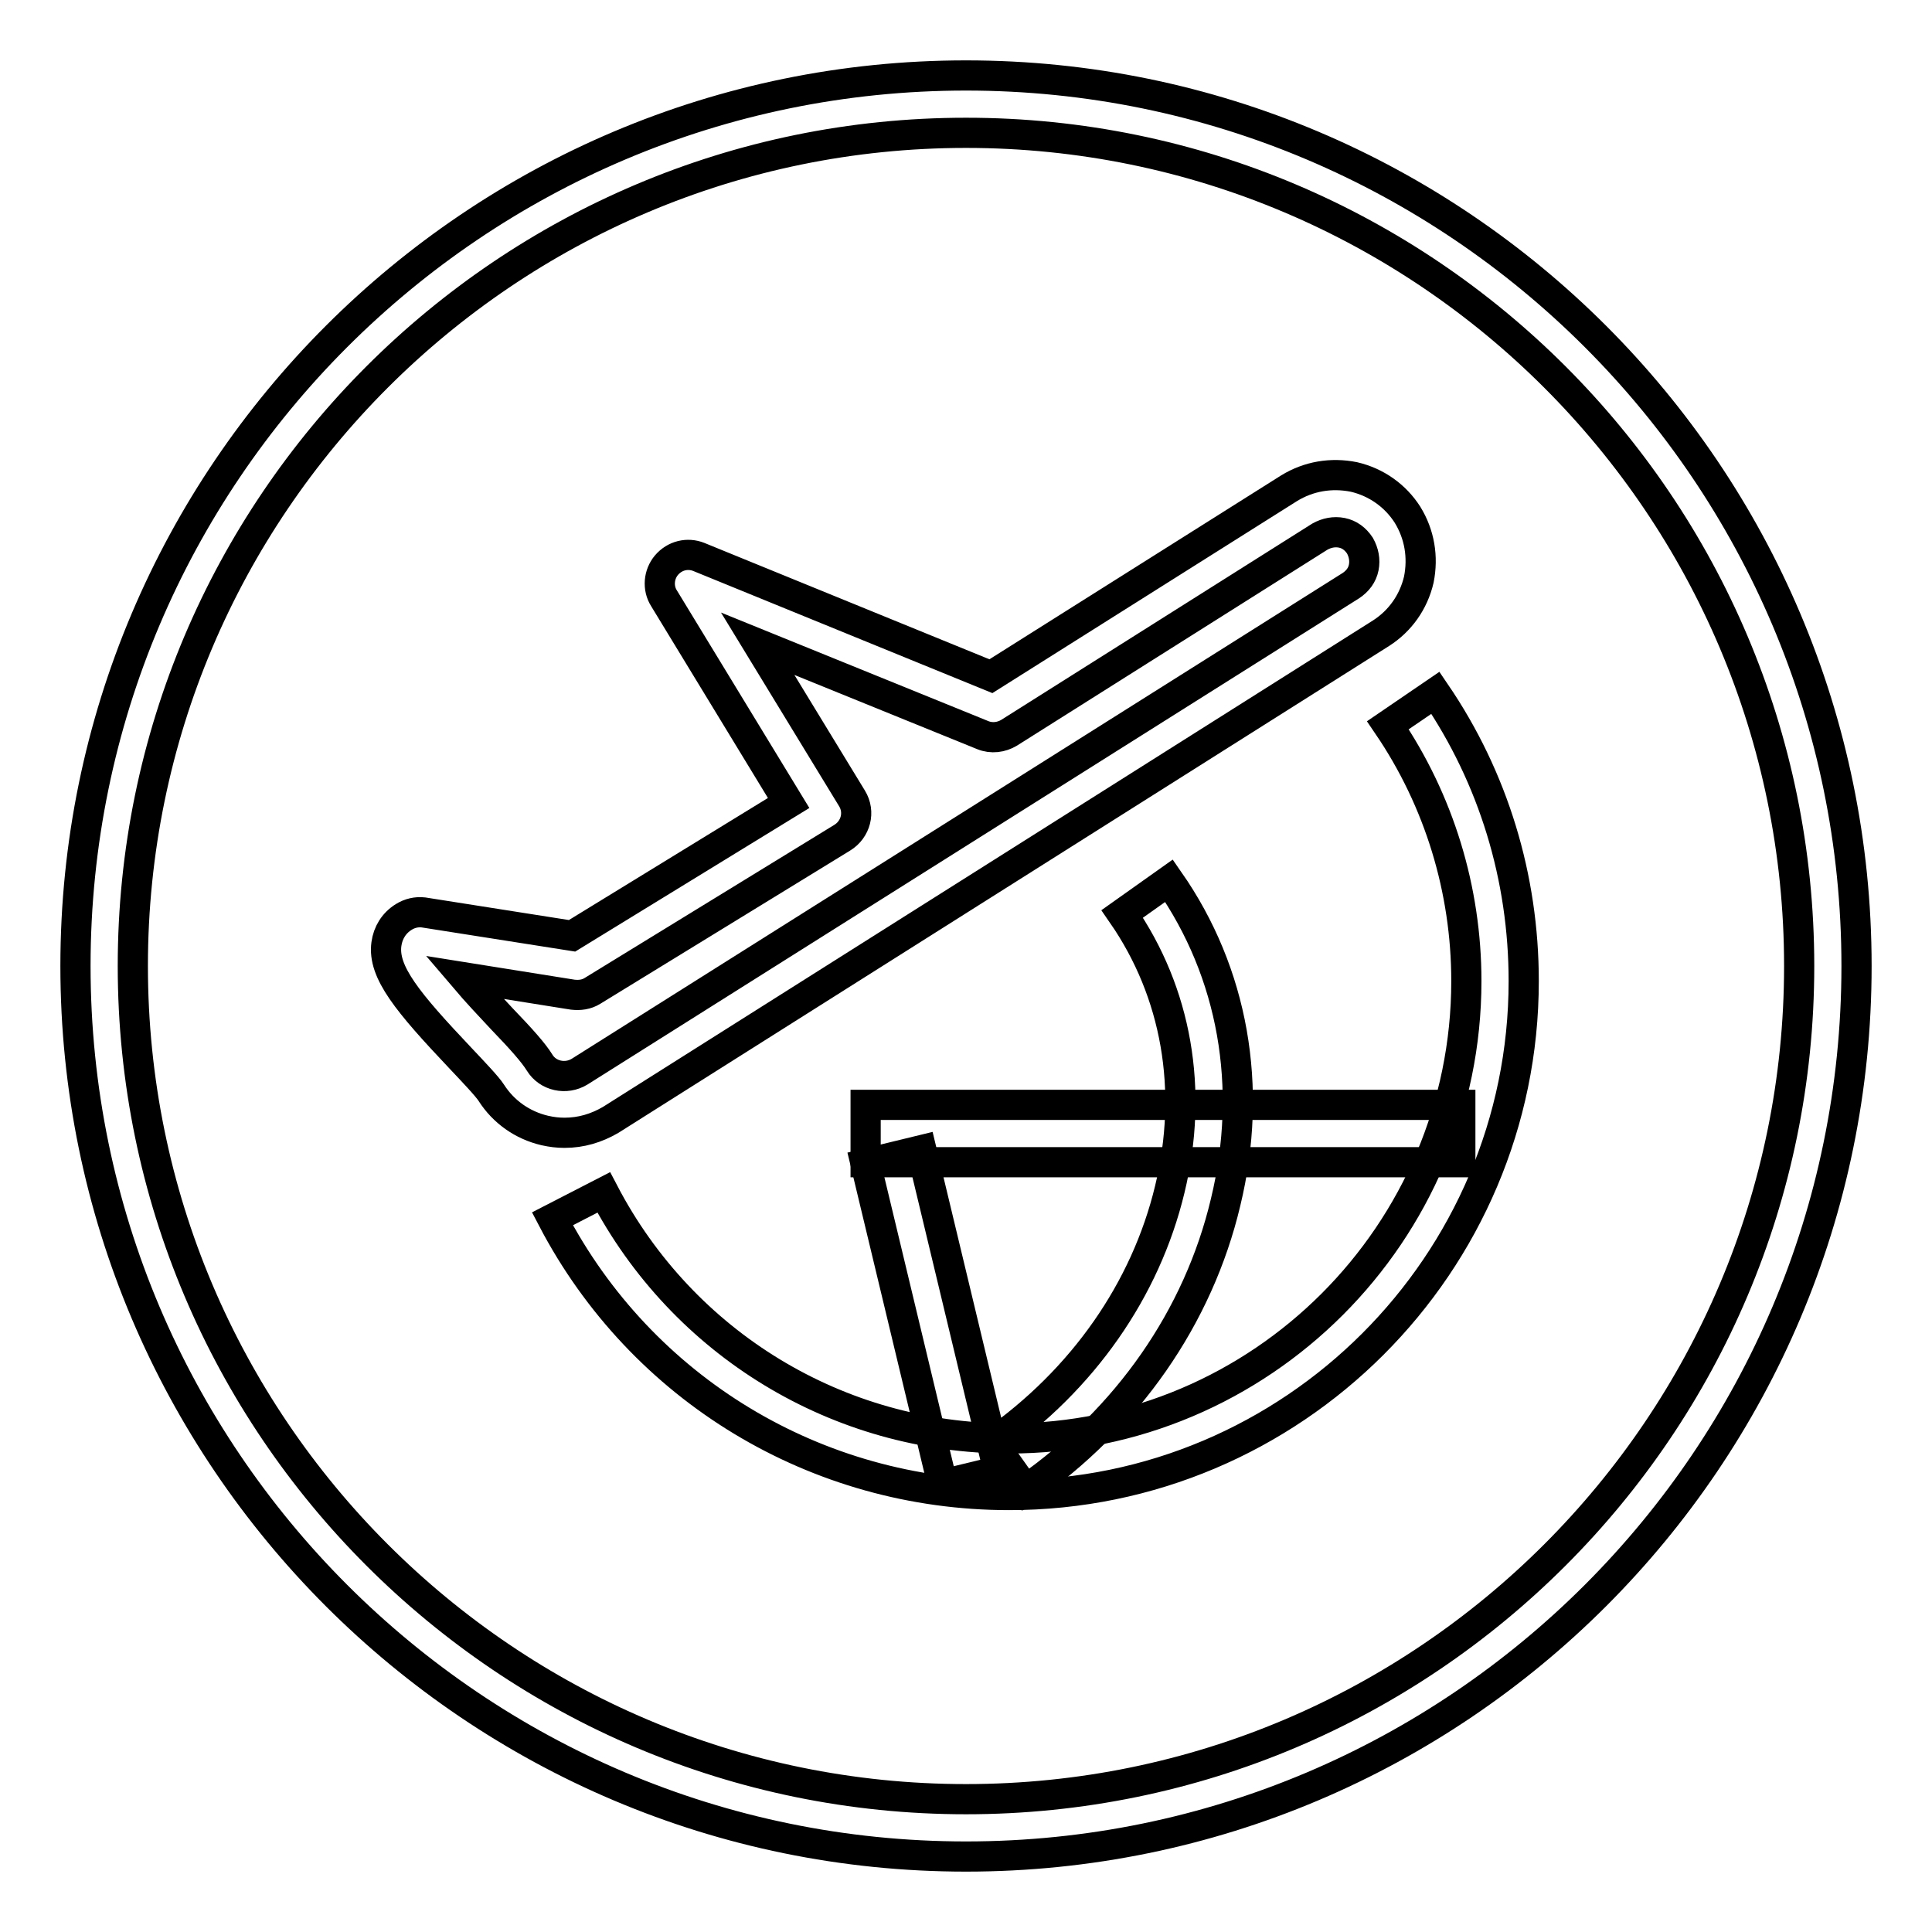
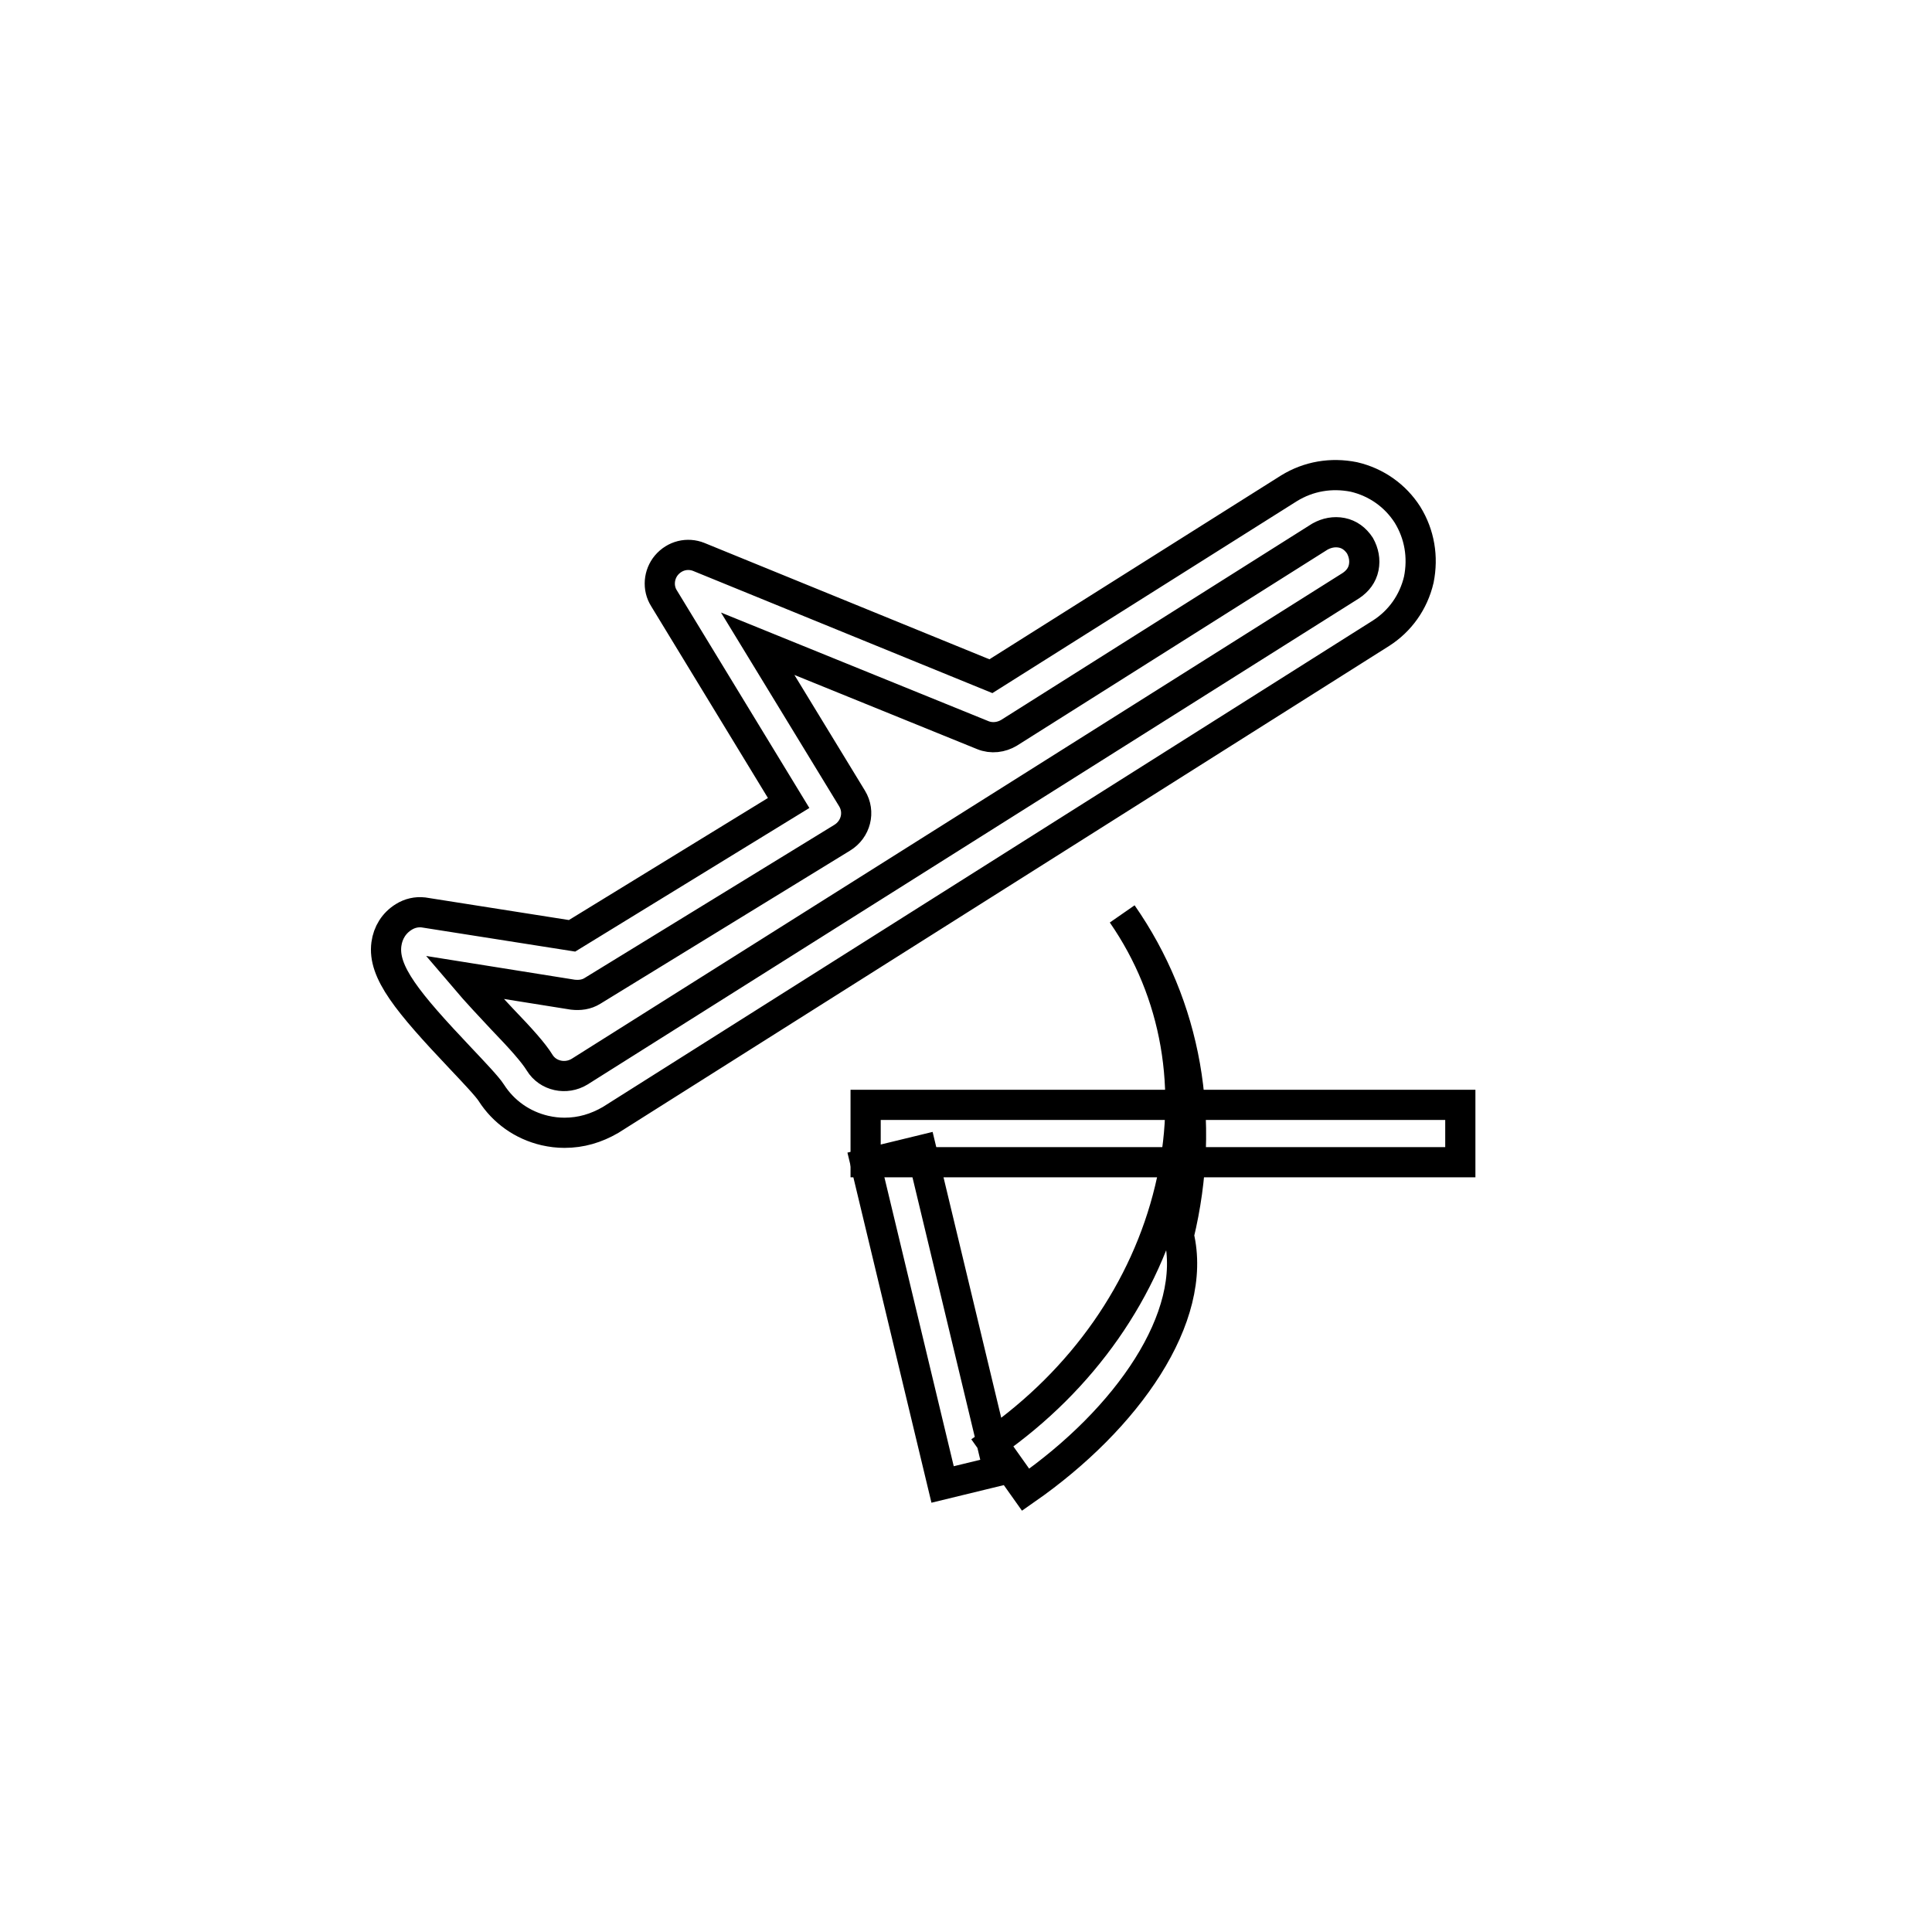
<svg xmlns="http://www.w3.org/2000/svg" version="1.1" x="0px" y="0px" viewBox="0 0 256 256" enable-background="new 0 0 256 256" xml:space="preserve">
  <g>
-     <path stroke-width="4" fill-opacity="0" stroke="#000000" d="M128,246c-65.1,0-118-52.9-118-118S62.9,10,128,10s118,52.9,118,118S193.1,246,128,246z M128,17.6 C67.1,17.6,17.6,67.1,17.6,128c0,60.9,49.5,110.4,110.4,110.4c60.9,0,110.4-49.5,110.4-110.4C238.4,67.1,188.9,17.6,128,17.6z" />
-     <path stroke-width="4" fill-opacity="0" stroke="#000000" d="M133.7,198.1c-25.5,0-48.7-14-60.5-36.6l6.8-3.5c10.5,20.1,31.1,32.6,53.7,32.6c33.4,0,60.6-27.2,60.6-60.6 c0-12.1-3.6-23.9-10.4-33.9l6.3-4.3c7.7,11.3,11.7,24.5,11.7,38.2C201.9,167.5,171.3,198.1,133.7,198.1L133.7,198.1z" />
    <path stroke-width="4" fill-opacity="0" stroke="#000000" d="M114.7,146.4h78.8v7.6h-78.8V146.4z" />
-     <path stroke-width="4" fill-opacity="0" stroke="#000000" d="M114.7,154.2l7.4-1.8l10.2,42.5l-7.4,1.8L114.7,154.2z M135.9,197.4l-4.4-6.2c12-8.4,20.3-20.3,23.5-33.6 c3.2-13.2,0.9-26.1-6.3-36.5l6.2-4.4c8.5,12.2,11.2,27.3,7.5,42.6C158.8,174.5,149.4,188,135.9,197.4z M74.8,150.1 c-0.9,0-1.7-0.1-2.6-0.3c-3-0.7-5.5-2.5-7.1-5c-0.5-0.8-2.4-2.8-4.1-4.6c-7-7.4-10.3-11.4-9.8-15.1c0.2-1.5,1-2.8,2.3-3.6 c0.8-0.5,1.7-0.7,2.6-0.6l19.7,3.1l28.7-17.6L88,79.3c-0.9-1.4-0.7-3.2,0.3-4.4c1.1-1.3,2.8-1.7,4.3-1.1l38.7,15.8l39.5-24.9 c2.6-1.6,5.6-2.1,8.6-1.5c3,0.7,5.5,2.5,7.1,5c1.6,2.6,2.1,5.6,1.5,8.6c-0.7,3-2.5,5.5-5,7.1L80.9,148.4 C79,149.5,77,150.1,74.8,150.1z M61.5,129.5c1.7,2,3.7,4.1,5,5.5c2.6,2.7,4.2,4.5,5,5.8c1.1,1.8,3.5,2.3,5.3,1.2L179,77.6 c0.9-0.6,1.5-1.4,1.7-2.4c0.2-1,0-2-0.5-2.9c-0.6-0.9-1.4-1.5-2.4-1.7c-1-0.2-2,0-2.9,0.5l-41.2,26c-1,0.6-2.3,0.8-3.5,0.3 l-29.8-12.1l12.5,20.5c1.1,1.8,0.5,4.1-1.3,5.2l-33.1,20.3c-0.8,0.5-1.7,0.6-2.6,0.5L61.5,129.5z" />
+     <path stroke-width="4" fill-opacity="0" stroke="#000000" d="M114.7,154.2l7.4-1.8l10.2,42.5l-7.4,1.8L114.7,154.2z M135.9,197.4l-4.4-6.2c12-8.4,20.3-20.3,23.5-33.6 c3.2-13.2,0.9-26.1-6.3-36.5c8.5,12.2,11.2,27.3,7.5,42.6C158.8,174.5,149.4,188,135.9,197.4z M74.8,150.1 c-0.9,0-1.7-0.1-2.6-0.3c-3-0.7-5.5-2.5-7.1-5c-0.5-0.8-2.4-2.8-4.1-4.6c-7-7.4-10.3-11.4-9.8-15.1c0.2-1.5,1-2.8,2.3-3.6 c0.8-0.5,1.7-0.7,2.6-0.6l19.7,3.1l28.7-17.6L88,79.3c-0.9-1.4-0.7-3.2,0.3-4.4c1.1-1.3,2.8-1.7,4.3-1.1l38.7,15.8l39.5-24.9 c2.6-1.6,5.6-2.1,8.6-1.5c3,0.7,5.5,2.5,7.1,5c1.6,2.6,2.1,5.6,1.5,8.6c-0.7,3-2.5,5.5-5,7.1L80.9,148.4 C79,149.5,77,150.1,74.8,150.1z M61.5,129.5c1.7,2,3.7,4.1,5,5.5c2.6,2.7,4.2,4.5,5,5.8c1.1,1.8,3.5,2.3,5.3,1.2L179,77.6 c0.9-0.6,1.5-1.4,1.7-2.4c0.2-1,0-2-0.5-2.9c-0.6-0.9-1.4-1.5-2.4-1.7c-1-0.2-2,0-2.9,0.5l-41.2,26c-1,0.6-2.3,0.8-3.5,0.3 l-29.8-12.1l12.5,20.5c1.1,1.8,0.5,4.1-1.3,5.2l-33.1,20.3c-0.8,0.5-1.7,0.6-2.6,0.5L61.5,129.5z" />
  </g>
</svg>